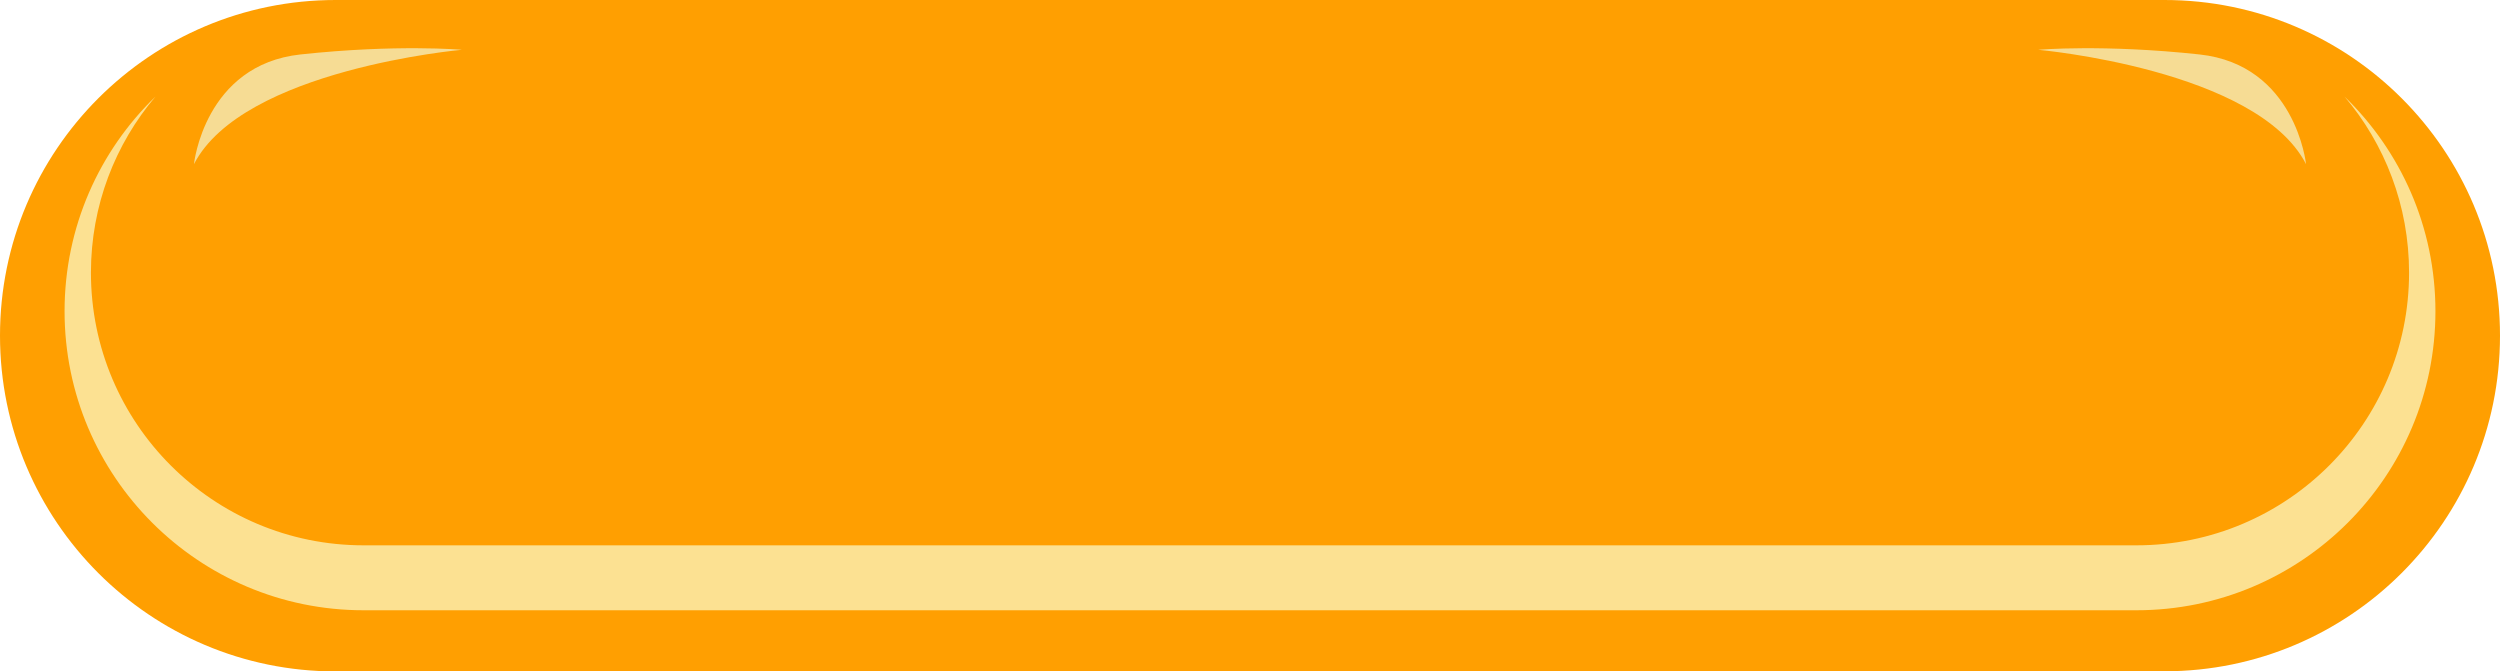
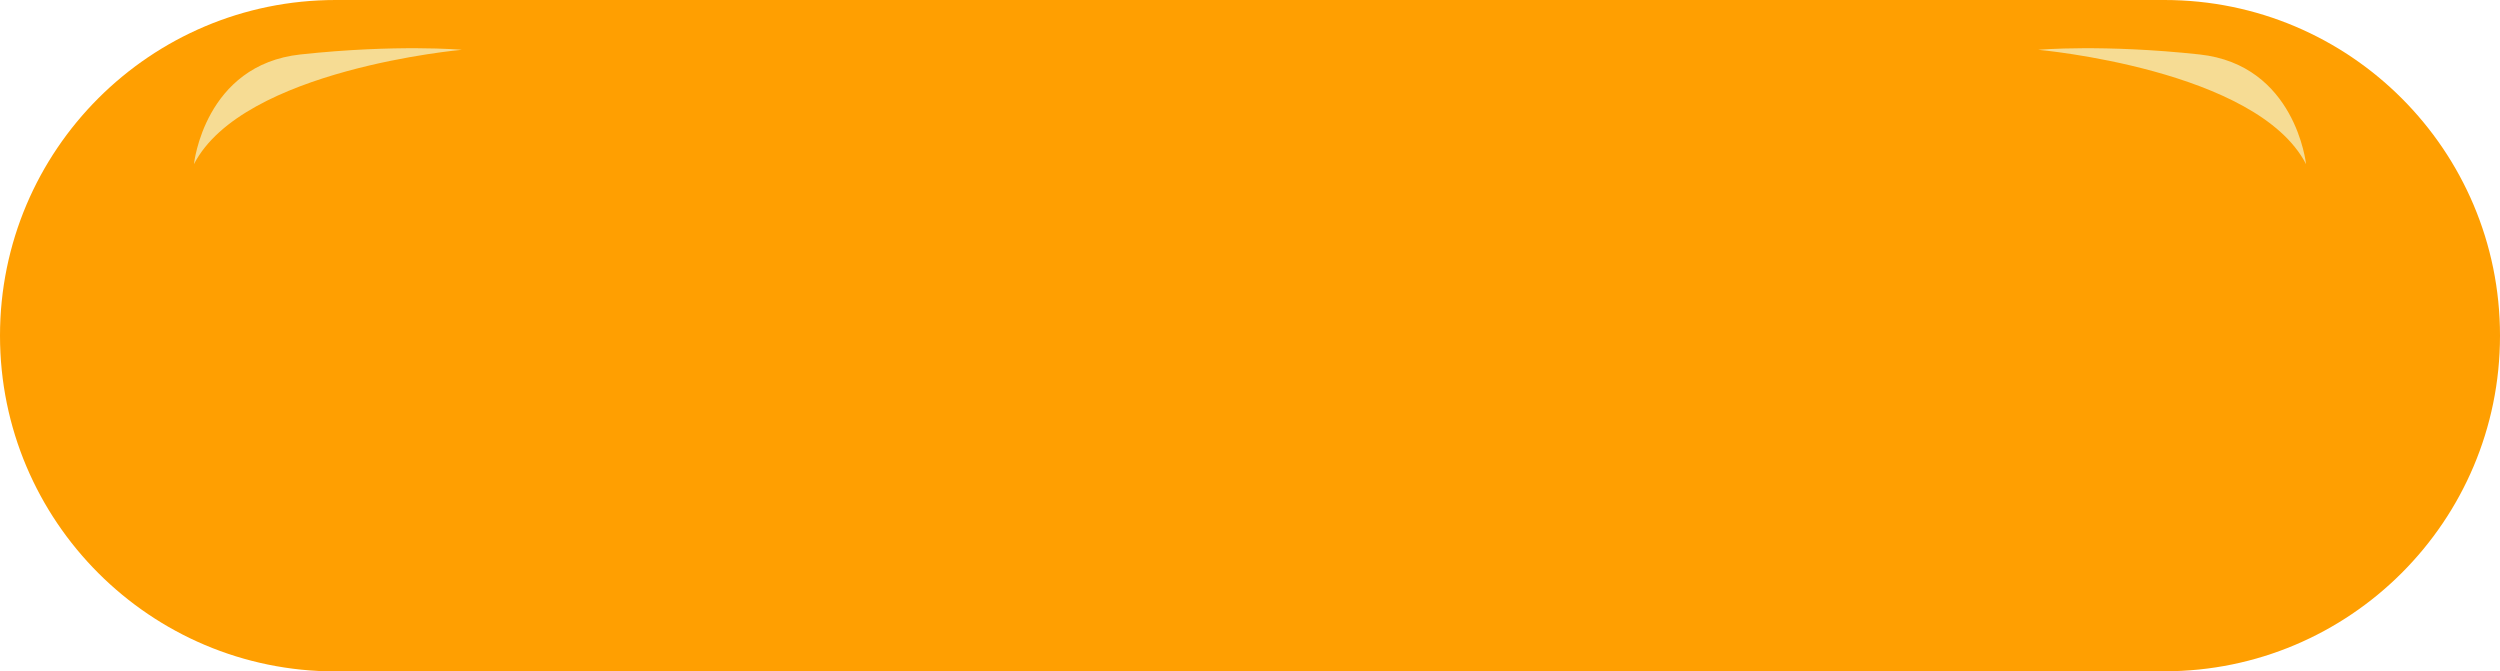
<svg xmlns="http://www.w3.org/2000/svg" fill="#000000" height="550.1" preserveAspectRatio="xMidYMid meet" version="1" viewBox="0.0 0.0 2048.3 550.1" width="2048.3" zoomAndPan="magnify">
  <g id="change1_1">
    <path d="M275,550.1C123.1,550.1,0,426.9,0,275v0C0,123.1,123.1,0,275,0h1498.3c151.9,0,275,123.1,275,275v0 c0,151.9-123.1,275-275,275H275z" fill="#ff9f01" />
  </g>
  <g id="change2_1">
-     <path d="M1995.4,255L1995.4,255c0,135.3-109.7,245-245,245H297.9c-135.3,0-245-109.7-245-245v0 c0-69,28.5-131.4,74.5-175.9c-33,38.9-52.9,89.3-52.9,144.3v0c0,123.4,100,223.4,223.4,223.4h1452.5c123.4,0,223.4-100,223.4-223.4 v0c0-55-19.9-105.4-52.9-144.3C1966.9,123.7,1995.4,186,1995.4,255z" fill="#fce192" />
-   </g>
+     </g>
  <g id="change3_1">
-     <path d="M1669.9,40.8c0,0,53.2-4.7,132.1,3.8c78.9,8.5,87.4,89.9,87.4,89.9C1849.3,56.7,1669.9,40.8,1669.9,40.8z M378.4,40.8c0,0-53.2-4.7-132.1,3.8s-87.4,89.9-87.4,89.9C199,56.7,378.4,40.8,378.4,40.8z" fill="#f6dc94" />
+     <path d="M1669.9,40.8c0,0,53.2-4.7,132.1,3.8c78.9,8.5,87.4,89.9,87.4,89.9C1849.3,56.7,1669.9,40.8,1669.9,40.8z M378.4,40.8c0,0-53.2-4.7-132.1,3.8s-87.4,89.9-87.4,89.9C199,56.7,378.4,40.8,378.4,40.8" fill="#f6dc94" />
  </g>
</svg>